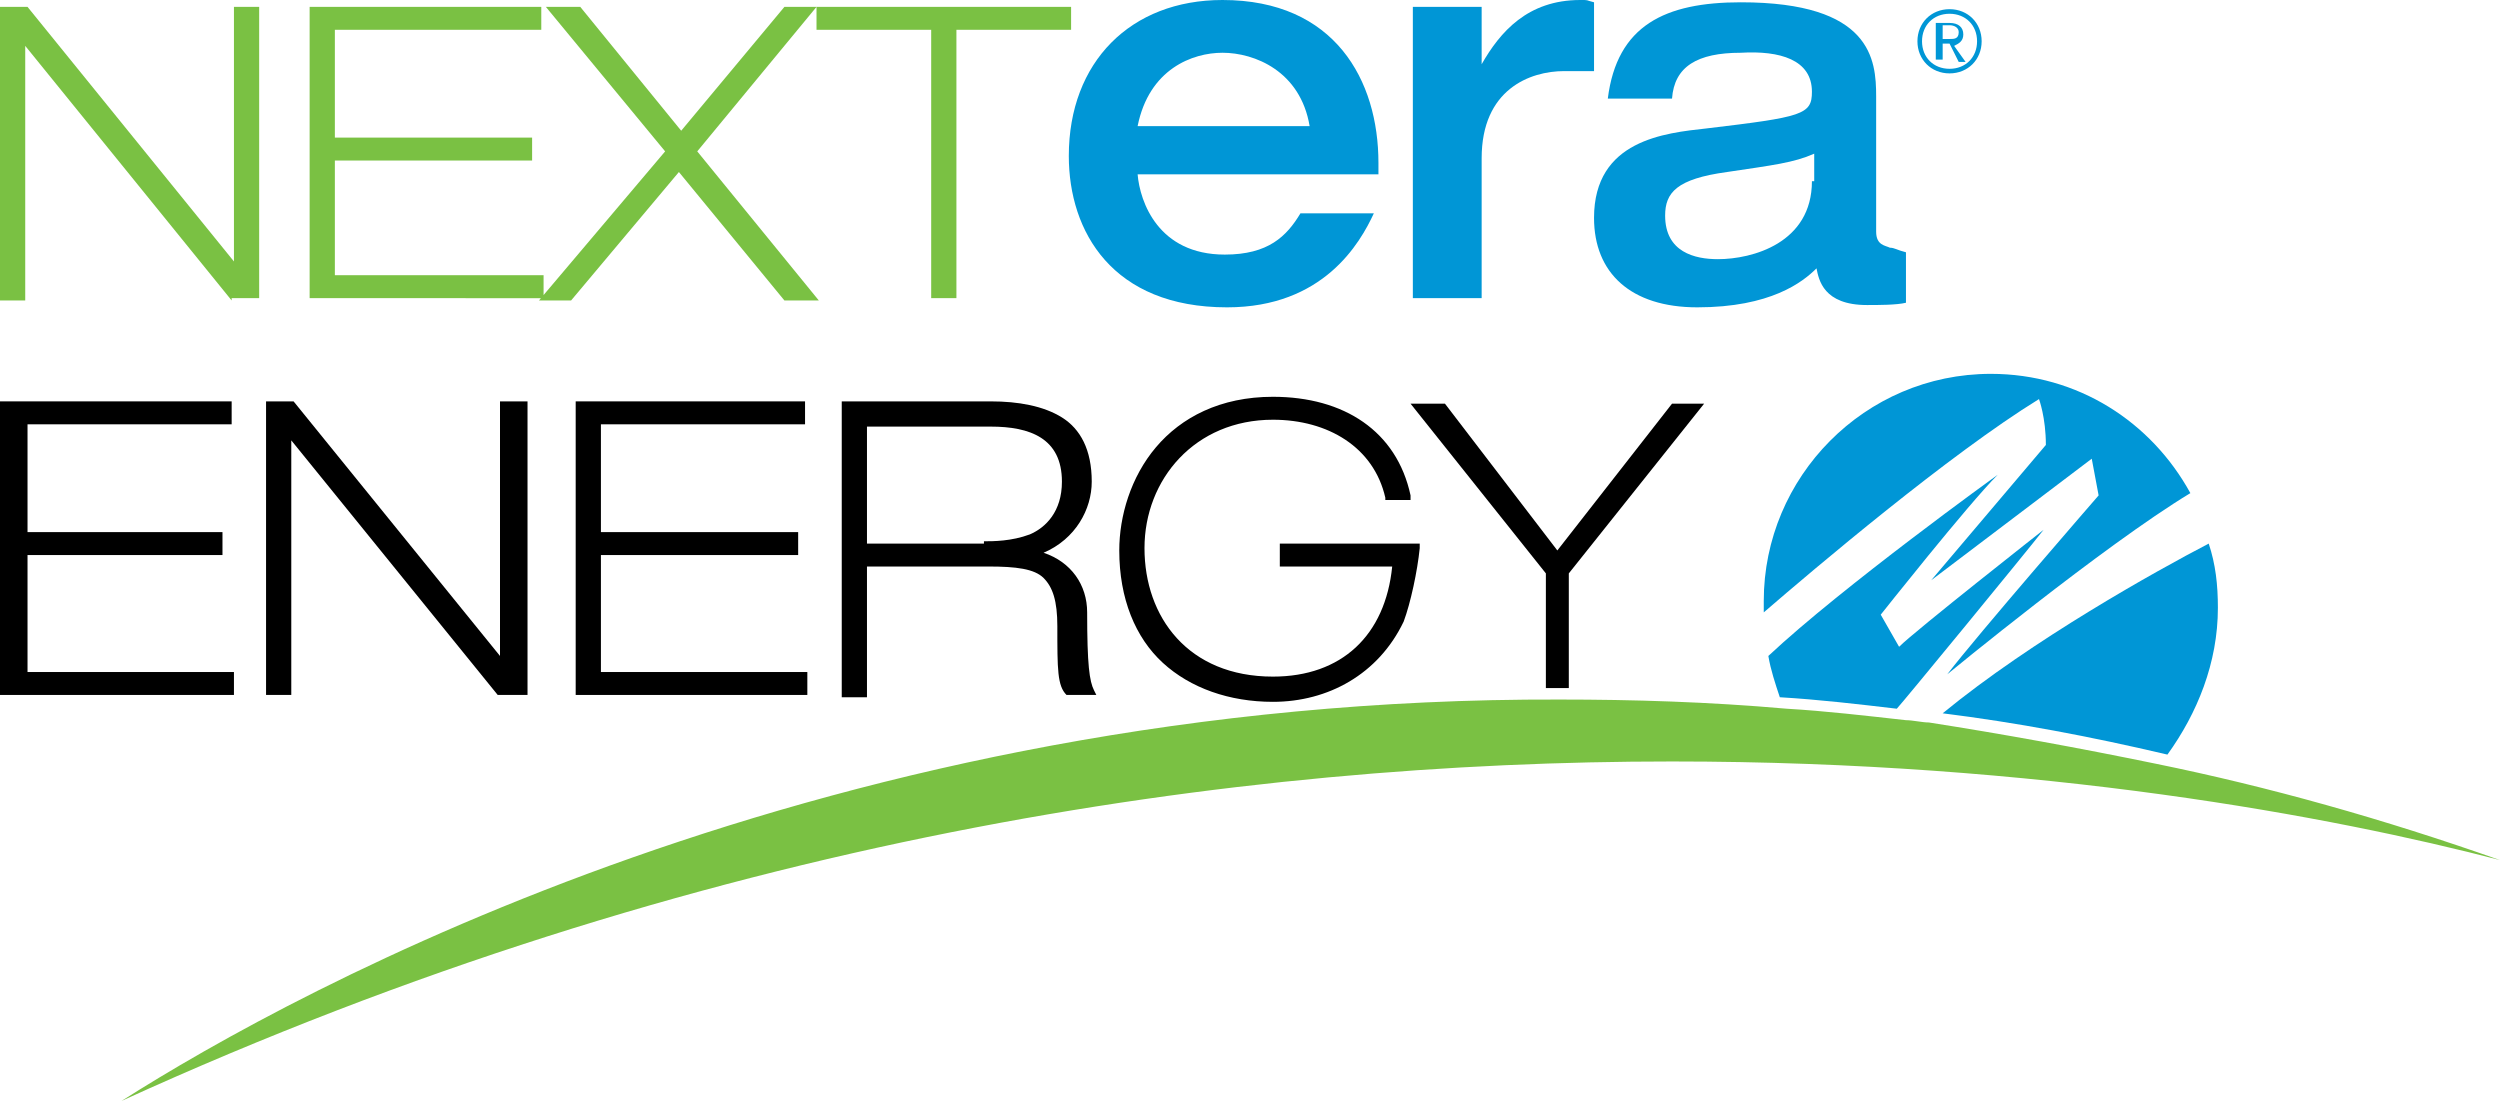
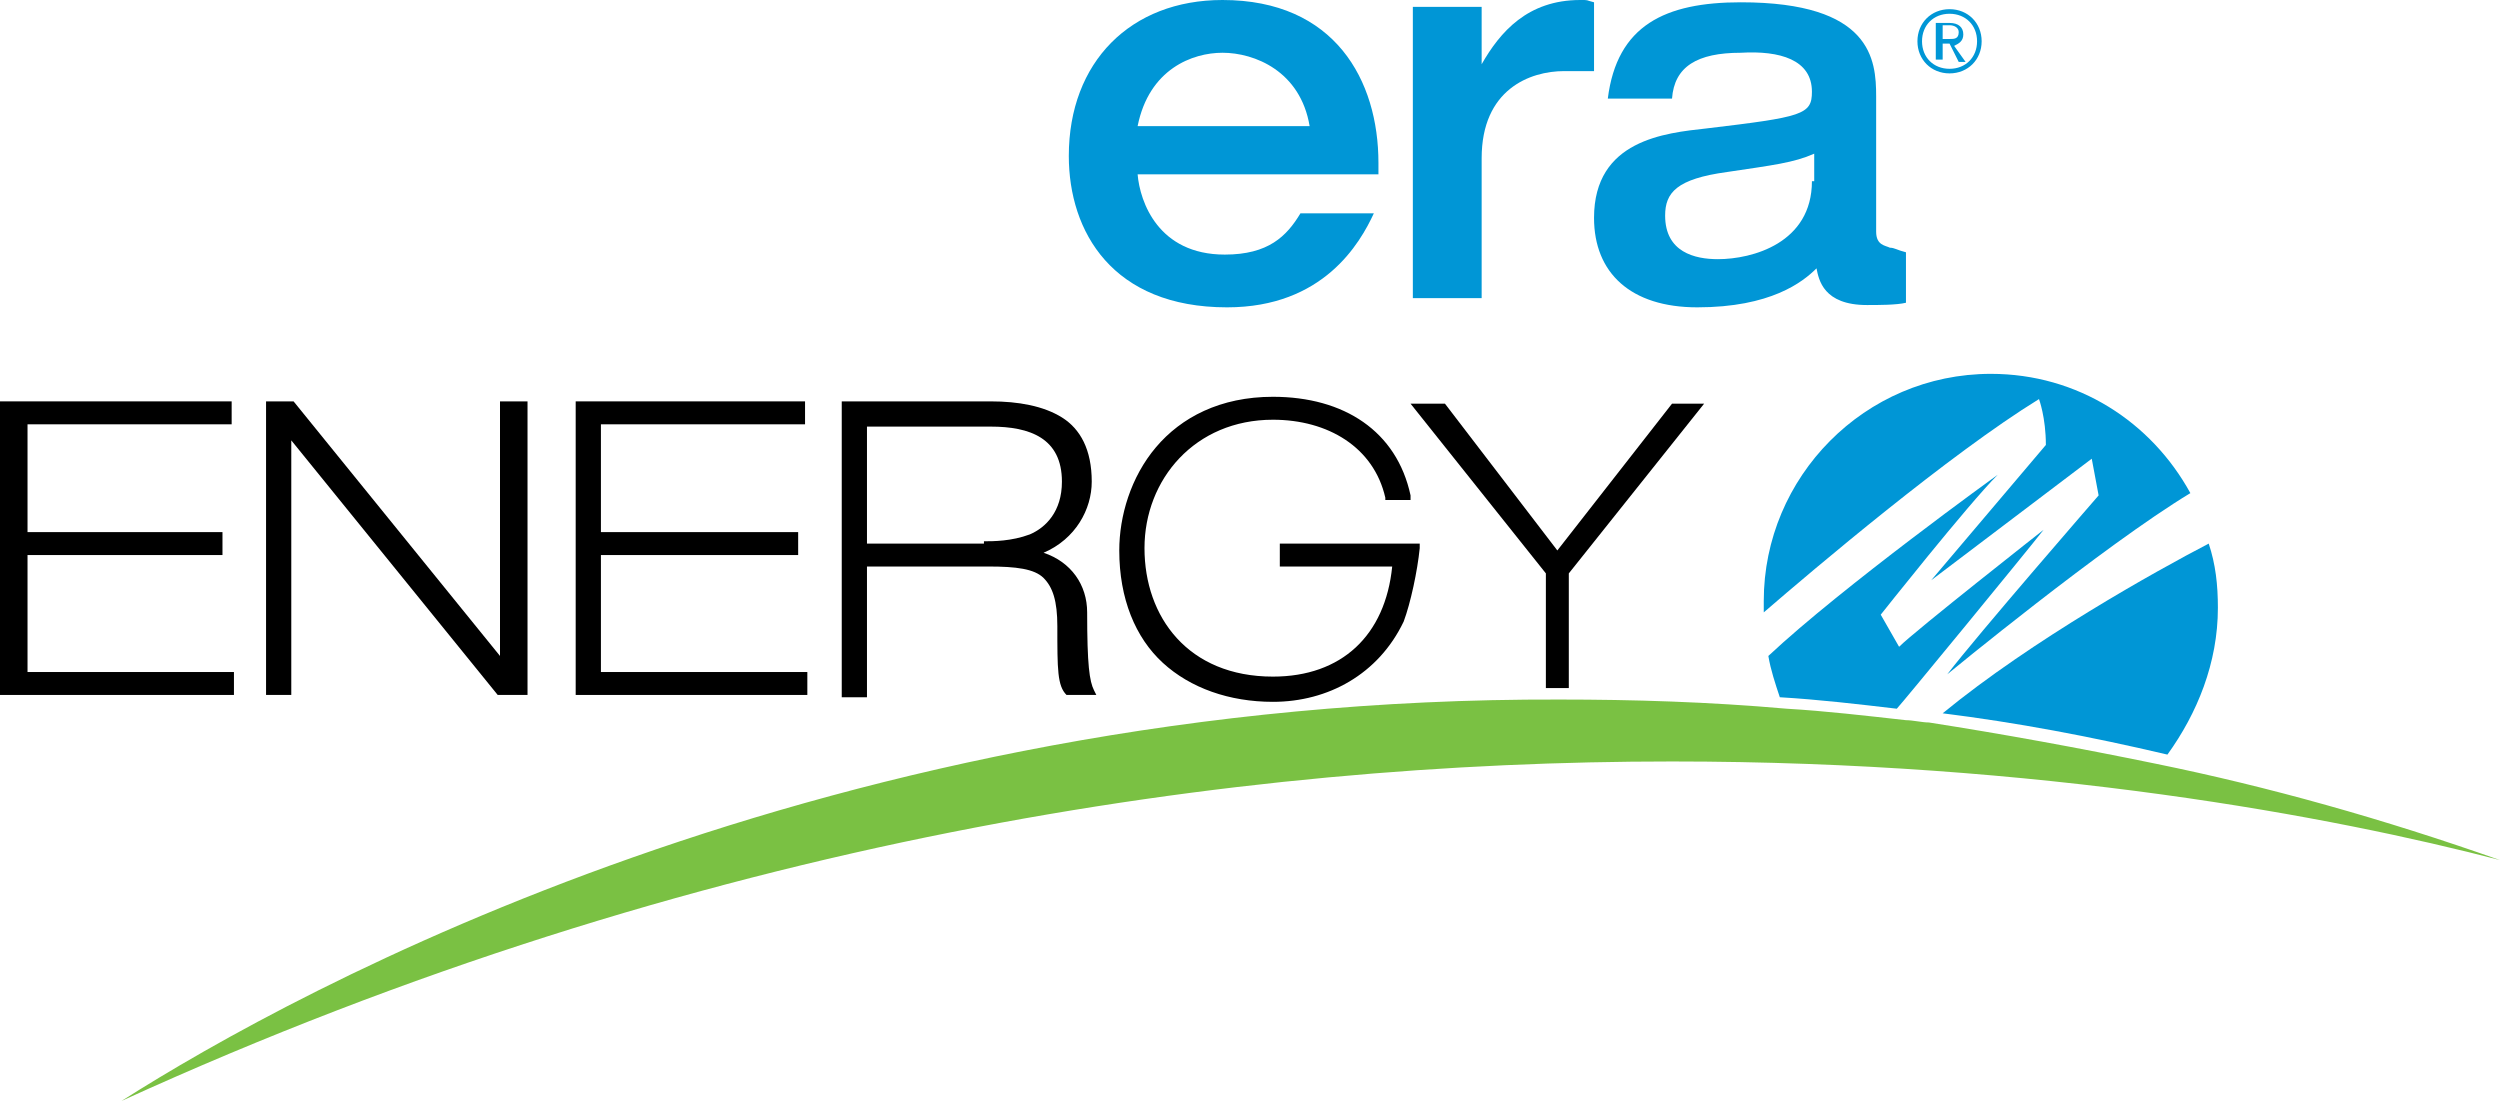
<svg xmlns="http://www.w3.org/2000/svg" version="1.1" id="Layer_1" x="0px" y="0px" viewBox="0 0 109 48" style="enable-background:new 0 0 109 48;" xml:space="preserve">
  <style type="text/css">
	.st0{fill:#7AC143;}
	.st1{fill:#0096D6;}
</style>
  <polygon points="0,30.3 0,17.7 0,17.5 10.1,17.5 10.1,18.5 1.2,18.5 1.2,23.2 9.7,23.2 9.7,24.2 1.2,24.2 1.2,29.3 10.2,29.3   10.2,30.3 " />
  <polygon points="21.7,30.3 12.7,19.2 12.7,30.3 11.6,30.3 11.6,17.7 11.6,17.5 12.8,17.5 21.8,28.6 21.8,17.5 23,17.5 23,30.3 " />
  <polygon points="25.1,30.3 25.1,17.7 25.1,17.5 35.1,17.5 35.1,18.5 26.2,18.5 26.2,23.2 34.8,23.2 34.8,24.2 26.2,24.2 26.2,29.3   35.2,29.3 35.2,30.3 " />
  <path d="M46.5,30.3L46.5,30.3c-0.4-0.4-0.4-1.1-0.4-3c0-1.1-0.2-1.7-0.6-2.1c-0.4-0.4-1.2-0.5-2.4-0.5h-5.3v5.7h-1.1V17.7v-0.2h6.5  c1.2,0,2.3,0.2,3.1,0.7c0.8,0.5,1.3,1.4,1.3,2.8c0,1.2-0.7,2.5-2.1,3.1c1.2,0.4,1.9,1.4,1.9,2.6c0,2.3,0.1,3,0.3,3.4l0.1,0.2H46.5z   M42.9,23.6c0.4,0,1.2,0,2-0.3c0.7-0.3,1.4-1,1.4-2.3c0-1.9-1.4-2.4-3.1-2.4h-5.4v5.1H42.9z" />
-   <path class="st0" d="M35.3,0.3h0.3h11.1v1h-5v11.7h-1.1V1.3h-5V0.5V0.3l-5.2,6.3l5.3,6.5h-1.5l-4.6-5.6l-4.7,5.6h-1.4L29,6.6  l-5.2-6.3h1.5l4.4,5.4l4.5-5.4H35.3z M13.5,13.1V0.3h10.1v1h-9V6h8.6v1h-8.6V12h9.1v1H13.5z M10.1,13.1L1.1,2v11.1H0V0.3h1.2l9,11.1  V0.3h1.1v12.7H10.1z M10.4,11.8L10.4,11.8L10.4,11.8z" />
  <path class="st1" d="M88.9,17.4c0,0,0.3,0.8,0.3,2l-5,5.9l7-5.3l0.3,1.6c0,0-5.3,6.1-6.6,7.8c0,0,6.8-5.6,10.6-7.9  c-1.7-3.1-4.9-5.2-8.7-5.2c-5.5,0-9.9,4.5-9.9,9.9c0,0.2,0,0.3,0,0.5C79.1,24.8,85,19.8,88.9,17.4" />
  <path class="st1" d="M96.7,26.5c0-1-0.1-1.9-0.4-2.8c-2.3,1.2-7.7,4.2-11.6,7.4c3.2,0.4,6.4,1,9.8,1.8  C95.8,31.1,96.7,28.9,96.7,26.5" />
  <path class="st1" d="M89.1,23.1c0,0-5.6,4.4-6.3,5.1L82,26.8c0,0,3.8-4.8,5.1-6.1c0,0-6.8,4.9-10,7.9c0.1,0.6,0.3,1.2,0.5,1.8  c1.7,0.1,3.4,0.3,5.1,0.5C82.9,30.7,88.4,24,89.1,23.1" />
  <path d="M55.5,29.9" />
  <path d="M55.5,30.6c-1.9,0-3.6-0.6-4.8-1.7c-1.2-1.1-1.9-2.8-1.9-4.9c0-1.5,0.5-3.2,1.6-4.5c1.1-1.3,2.8-2.2,5.1-2.2  c3.1,0,5.4,1.5,6,4.3l0,0.2h-1.1l0-0.1c-0.5-2.2-2.5-3.4-4.9-3.4c-3.4,0-5.6,2.6-5.6,5.6c0,3,1.9,5.6,5.6,5.6c3,0,4.9-1.8,5.2-4.8  h-4.9v-1h6.1l0,0.2c-0.1,1-0.4,2.4-0.7,3.2C60.1,29.4,57.9,30.6,55.5,30.6L55.5,30.6" />
  <path d="M68.3,30c-0.2,0-0.4,0-0.6,0c0,0-0.1,0-0.1,0h-0.2l0-5l-5.9-7.4H63l4.9,6.4l5-6.4h1.4l-5.9,7.4v4.9V30L68.3,30z M68.3,29.8  l0-0.2L68.3,29.8z" />
  <path class="st0" d="M94,33.3c-3.4-0.7-6.7-1.3-9.9-1.8c-0.3,0-0.7-0.1-1-0.1c-1.8-0.2-3.5-0.4-5.2-0.5c-3.4-0.3-6.7-0.4-9.9-0.4h0  C36.2,30.4,13,43.1,5.3,48C30.5,36.5,54,33.2,72.9,33.2c16.1,0,28.8,2.4,36.1,4.3C103.9,35.7,98.9,34.3,94,33.3" />
  <path class="st1" d="M60.1,7.1c0-3.6-1.9-7.1-6.8-7.1c-4,0-6.7,2.7-6.7,6.8c0,3.3,1.9,6.6,6.9,6.6c4.2,0,5.8-2.8,6.4-4.1h-3.2  c-0.6,1-1.4,1.8-3.3,1.8c-2.9,0-3.7-2.3-3.8-3.5h10.5V7.1z M49.6,5.5c0.5-2.5,2.4-3.2,3.7-3.2c1.4,0,3.4,0.8,3.8,3.2H49.6z" />
  <path class="st1" d="M82.4,10.8c-0.2-0.1-0.6-0.1-0.6-0.7V4.2c0-1.6-0.2-4.1-5.9-4.1c-3.3,0-5.4,1-5.8,4.2h2.8c0.1-1.4,1.1-2,3-2  C77.6,2.2,79,2.6,79,4c0,1-0.4,1.1-4.6,1.6c-1.8,0.2-4.9,0.5-4.9,3.9c0,2.4,1.6,3.9,4.5,3.9c3.2,0,4.6-1.1,5.2-1.7  c0.1,0.5,0.3,1.6,2.2,1.6c0.5,0,1.3,0,1.7-0.1l0-2.2C82.7,10.9,82.6,10.8,82.4,10.8 M79,7.9c0,2.7-2.6,3.4-4.1,3.4  c-1,0-2.3-0.3-2.3-1.9c0-1,0.5-1.6,2.7-1.9c2-0.3,2.9-0.4,3.8-0.8V7.9z" />
  <path class="st1" d="M69.5,0.1C69.1,0,69.3,0,68.9,0c-2.3,0-3.5,1.4-4.3,2.8h0V0.3h-3v12.7h3V6.9c0-3,2.1-3.8,3.6-3.8  c0.2,0,1.1,0,1.3,0L69.5,0.1z" />
  <path class="st1" d="M85,0.4c0.8,0,1.4,0.6,1.4,1.4c0,0.8-0.6,1.4-1.4,1.4c-0.8,0-1.4-0.6-1.4-1.4C83.6,1,84.2,0.4,85,0.4 M85,3  c0.7,0,1.2-0.5,1.2-1.2c0-0.7-0.5-1.2-1.2-1.2c-0.7,0-1.2,0.5-1.2,1.2C83.8,2.5,84.3,3,85,3 M84.4,1h0.6c0.4,0,0.6,0.2,0.6,0.5  c0,0.3-0.2,0.4-0.4,0.5l0.5,0.7h-0.3L85,1.9h-0.3v0.7h-0.3V1z M84.7,1.7H85c0.2,0,0.4,0,0.4-0.3c0-0.2-0.2-0.3-0.4-0.3h-0.3V1.7z" />
</svg>